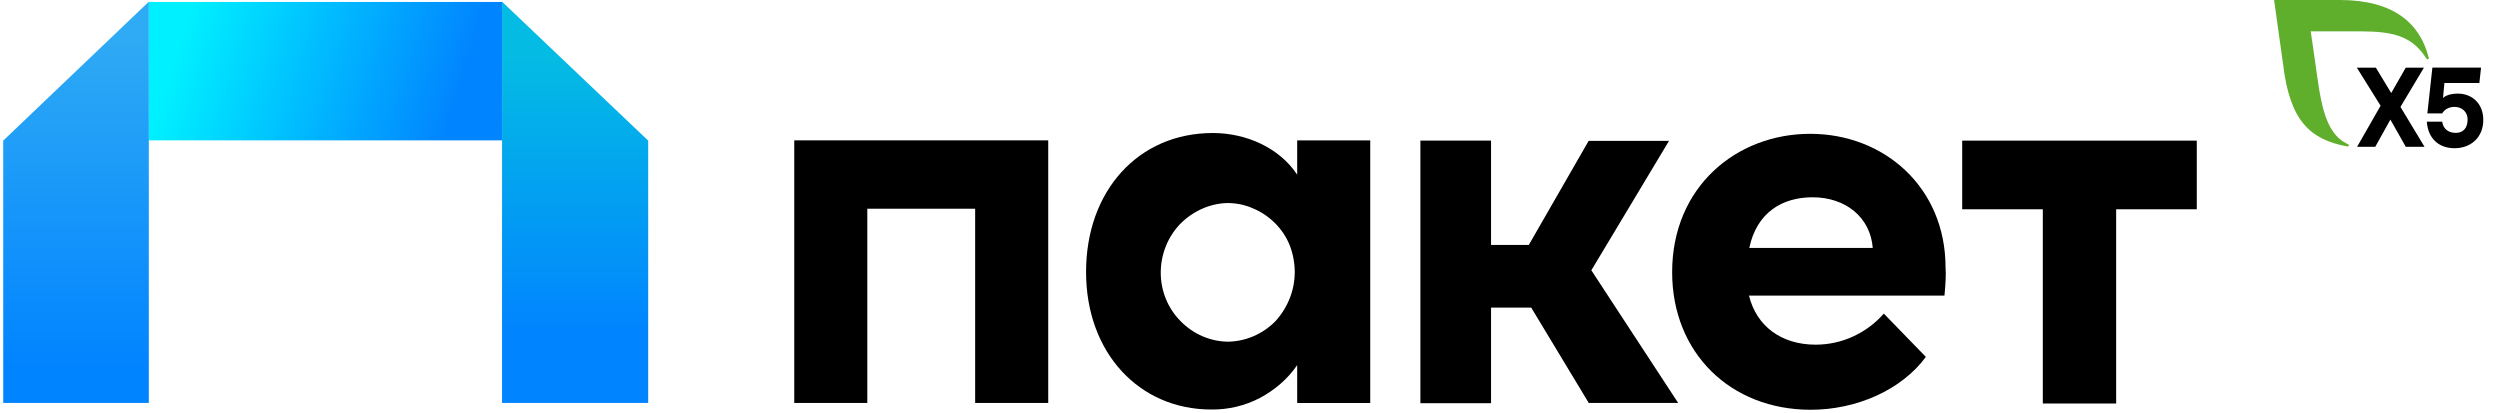
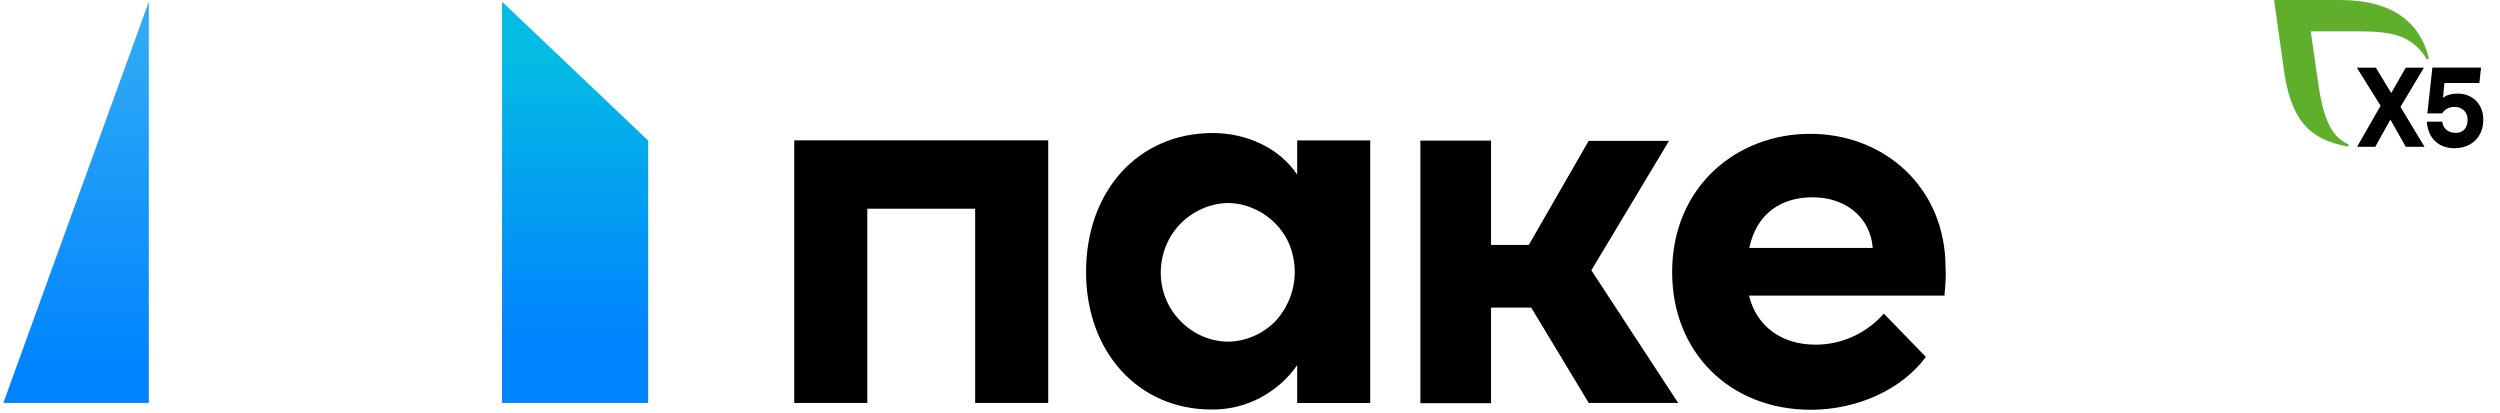
<svg xmlns="http://www.w3.org/2000/svg" width="127" height="21" viewBox="0 0 127 21" fill="none">
-   <path d="M25.511 0.1H7.555V7.13H25.511V0.1Z" fill="url(#paint0_linear_4_1486)" />
-   <path d="M0.164 20.484V7.143L7.56 0.086V20.47H0.164V20.484Z" fill="url(#paint1_linear_4_1486)" />
+   <path d="M0.164 20.484L7.56 0.086V20.47H0.164V20.484Z" fill="url(#paint1_linear_4_1486)" />
  <path d="M32.928 20.484V7.144L25.504 0.086V20.47H32.928V20.484Z" fill="url(#paint2_linear_4_1486)" />
  <path d="M40.348 7.13H53.25V20.47H49.538V10.603H44.059V20.47H40.348V7.13Z" fill="black" />
  <path d="M65.897 7.131H69.608V20.471H65.897V18.548C65.403 19.267 64.746 19.821 63.993 20.222C63.239 20.61 62.39 20.817 61.527 20.803C57.884 20.803 55.172 17.939 55.172 13.815C55.172 9.691 57.829 6.757 61.609 6.757C63.308 6.757 64.993 7.505 65.897 8.875V7.131ZM65.773 13.829C65.773 13.372 65.691 12.915 65.527 12.486C65.362 12.057 65.102 11.67 64.787 11.352C64.472 11.033 64.075 10.757 63.664 10.591C63.239 10.397 62.787 10.314 62.335 10.314C61.431 10.341 60.569 10.743 59.938 11.393C59.308 12.057 58.966 12.943 58.966 13.856C58.966 14.77 59.322 15.655 59.966 16.306C60.61 16.97 61.472 17.344 62.377 17.358C63.281 17.344 64.157 16.97 64.801 16.306C65.417 15.628 65.773 14.742 65.773 13.829Z" fill="black" />
  <path d="M80.717 20.484L77.786 15.627H75.745V20.484H72.156V7.144H75.745V12.444H77.662L80.703 7.157H84.785L80.84 13.731L85.251 20.47H80.717V20.484Z" fill="black" />
  <path d="M98.779 15.018H88.849C89.233 16.582 90.506 17.509 92.232 17.509C92.89 17.509 93.533 17.37 94.136 17.094C94.739 16.817 95.259 16.429 95.698 15.931L97.834 18.131C96.588 19.82 94.3 20.816 91.986 20.816C87.904 20.816 84.945 17.924 84.945 13.828C84.945 9.496 88.205 6.798 91.958 6.798C95.711 6.798 98.834 9.51 98.834 13.592C98.862 13.966 98.834 14.437 98.779 15.018ZM95.136 12.596C95.013 11.032 93.752 10.022 92.081 10.022C90.547 10.022 89.246 10.783 88.863 12.596H95.136Z" fill="black" />
-   <path d="M111.596 7.13V10.631H107.501V20.498H103.775V10.631H99.68V7.144H111.596V7.13Z" fill="black" />
  <path d="M122.213 7.456L121.431 6.076L120.664 7.456H119.741L120.934 5.371L119.727 3.436H120.693L121.474 4.726L122.213 3.436H123.136L121.943 5.431L123.165 7.456H122.213Z" fill="black" />
  <path d="M126.151 6.09C126.151 6.975 125.526 7.53 124.688 7.53C123.963 7.53 123.352 7.11 123.281 6.18H124.063C124.119 6.585 124.418 6.75 124.759 6.75C125.171 6.75 125.355 6.45 125.355 6.075C125.355 5.685 125.071 5.43 124.688 5.43C124.361 5.43 124.162 5.595 124.063 5.76H123.31L123.565 3.435H126.037L125.952 4.215H124.176L124.105 4.98C124.105 4.98 124.29 4.755 124.858 4.755C125.554 4.755 126.151 5.235 126.151 6.09Z" fill="black" />
  <path d="M123.38 2.94C122.953 1.215 121.632 0 118.862 0H115.523L115.978 3.24C116.319 6.165 117.37 7.095 119.246 7.44C119.26 7.44 119.317 7.455 119.317 7.38C119.317 7.35 119.302 7.335 119.274 7.32C118.01 6.765 117.868 4.92 117.598 3.06L117.385 1.59H119.288C121.05 1.59 122.399 1.56 123.266 2.985C123.28 3 123.294 3.015 123.323 3.015C123.351 3.015 123.38 2.985 123.38 2.955C123.38 2.94 123.38 2.94 123.38 2.94Z" fill="#5FAF2D" />
  <defs>
    <linearGradient id="paint0_linear_4_1486" x1="9.355" y1="1.38" x2="23.122" y2="5.583" gradientUnits="userSpaceOnUse">
      <stop stop-color="#00F0FF" />
      <stop offset="1" stop-color="#0184FF" />
    </linearGradient>
    <linearGradient id="paint1_linear_4_1486" x1="3.861" y1="18.616" x2="3.861" y2="1.798" gradientUnits="userSpaceOnUse">
      <stop stop-color="#0184FF" />
      <stop offset="1" stop-color="#2FAAF4" />
    </linearGradient>
    <linearGradient id="paint2_linear_4_1486" x1="29.225" y1="20.166" x2="29.225" y2="1.323" gradientUnits="userSpaceOnUse">
      <stop offset="0.17" stop-color="#0184FF" />
      <stop offset="0.91" stop-color="#04BBE4" />
    </linearGradient>
  </defs>
</svg>